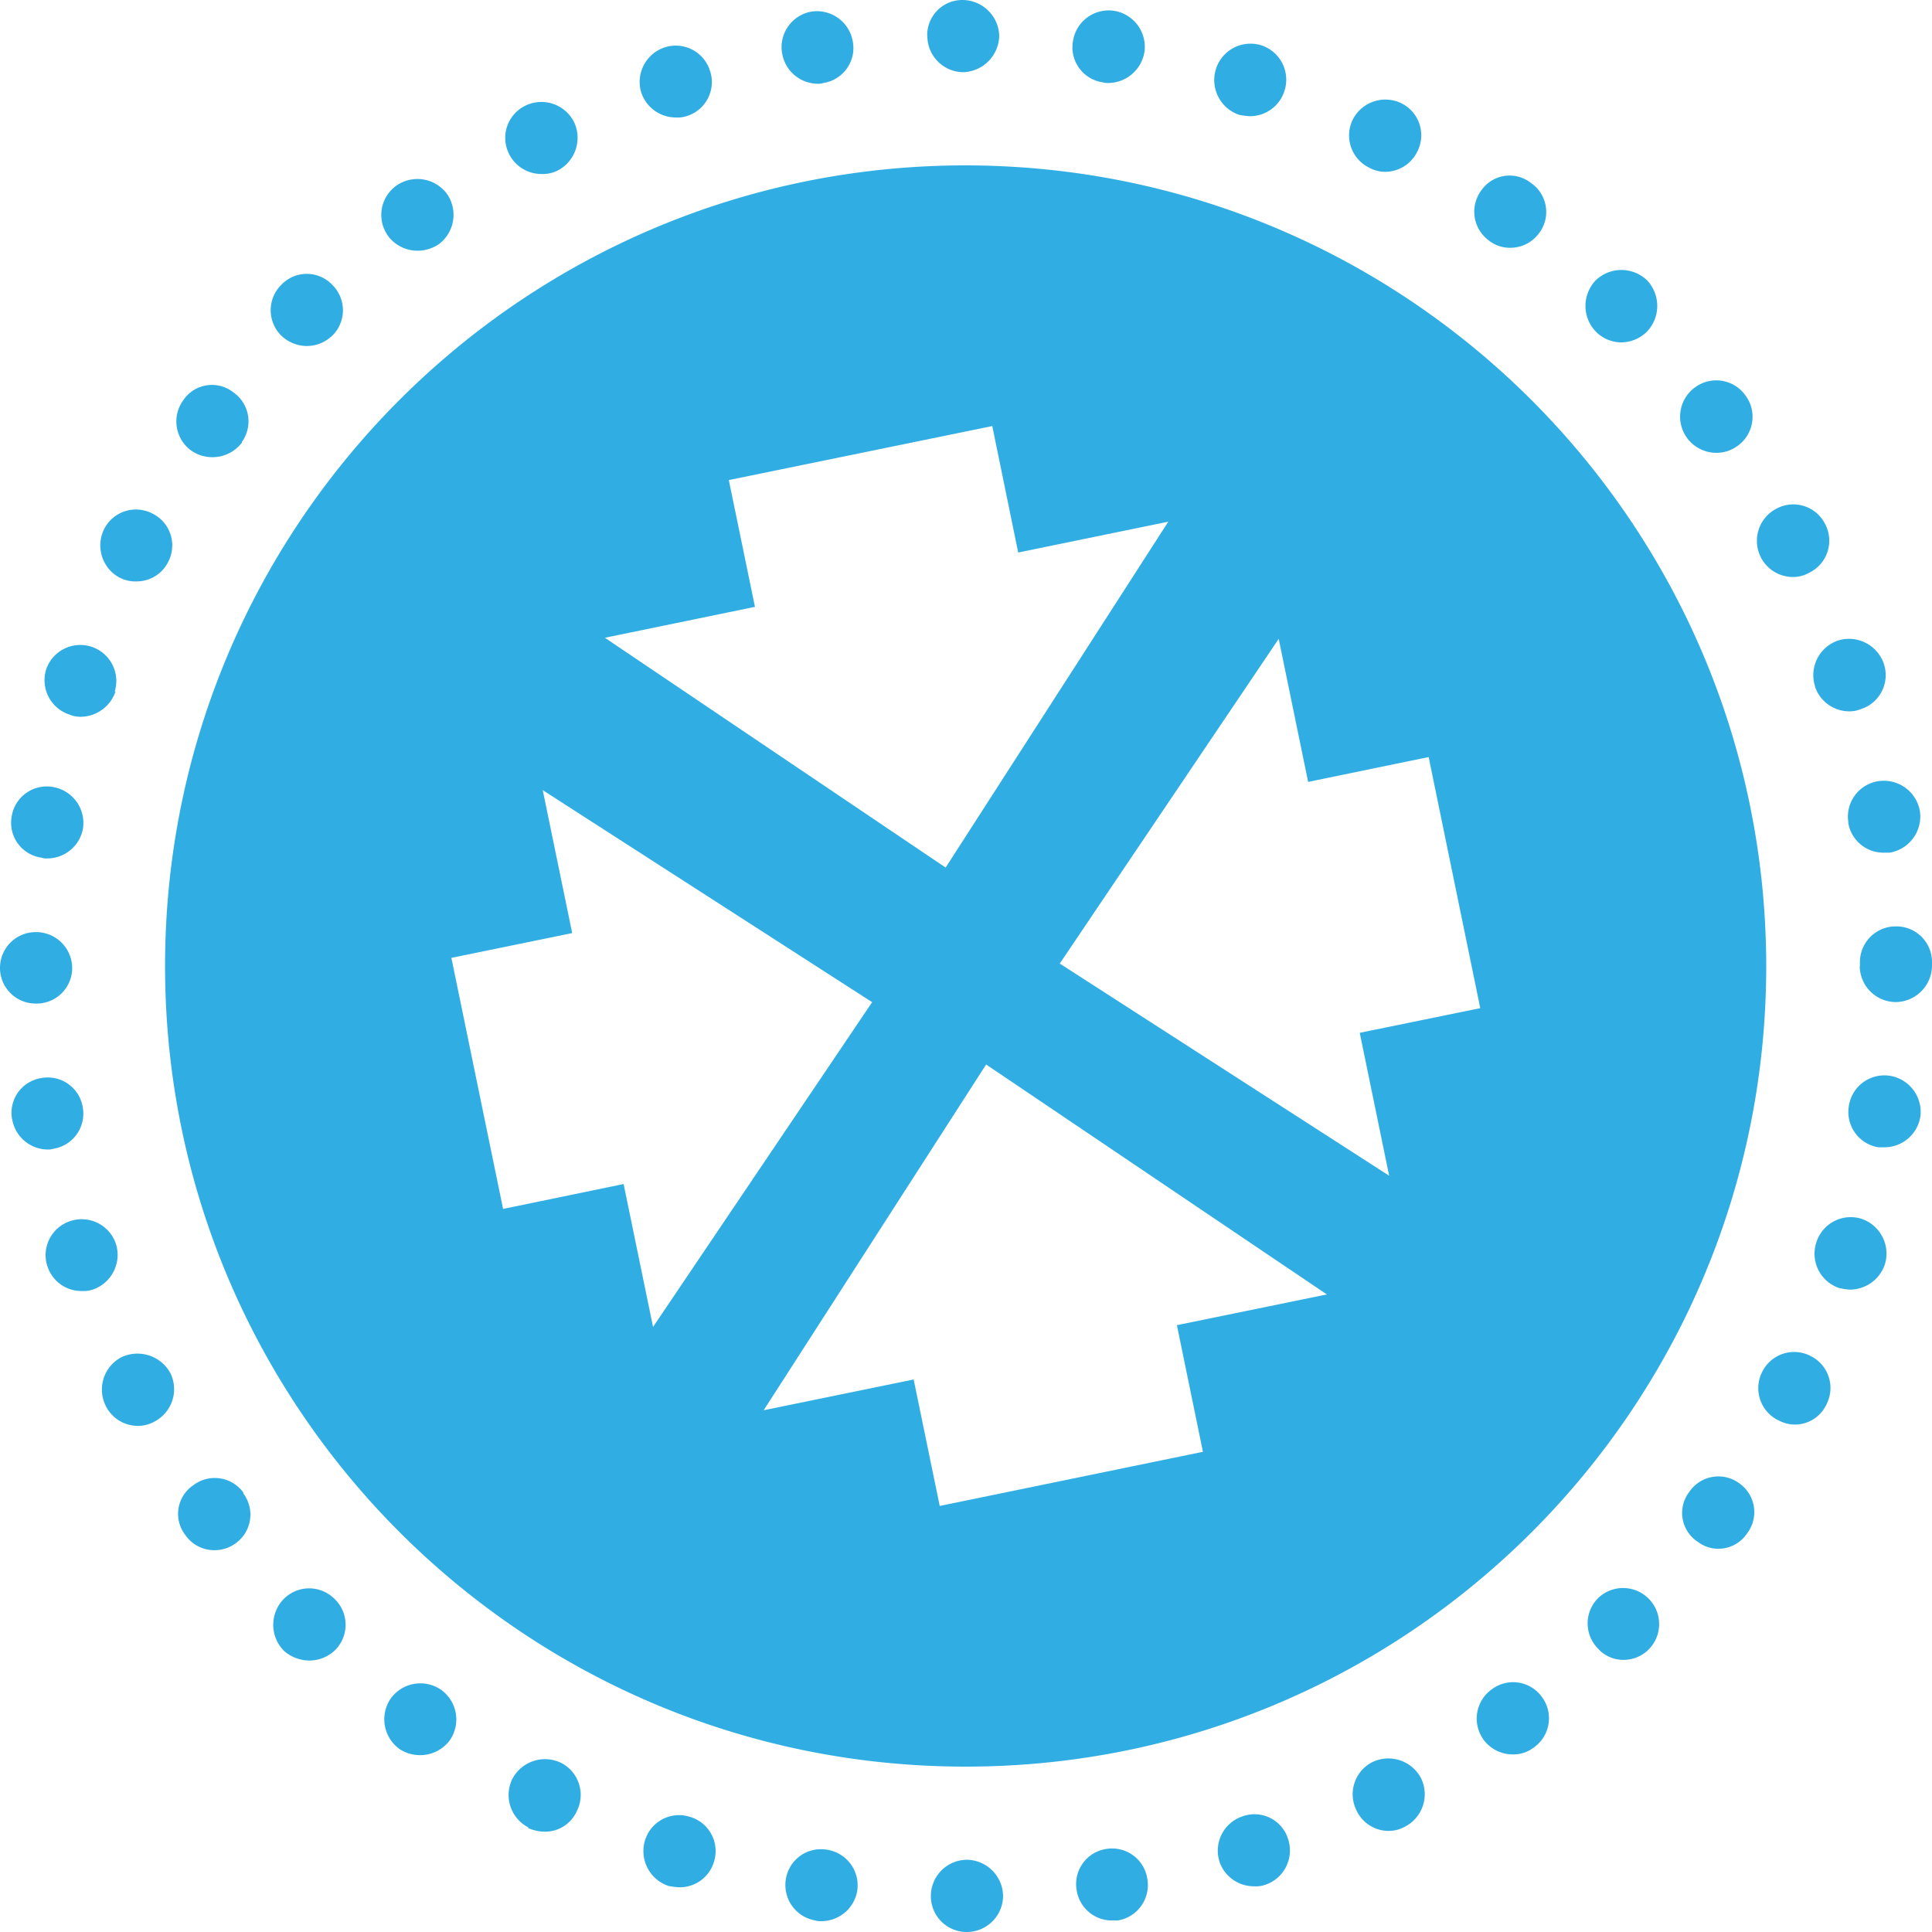
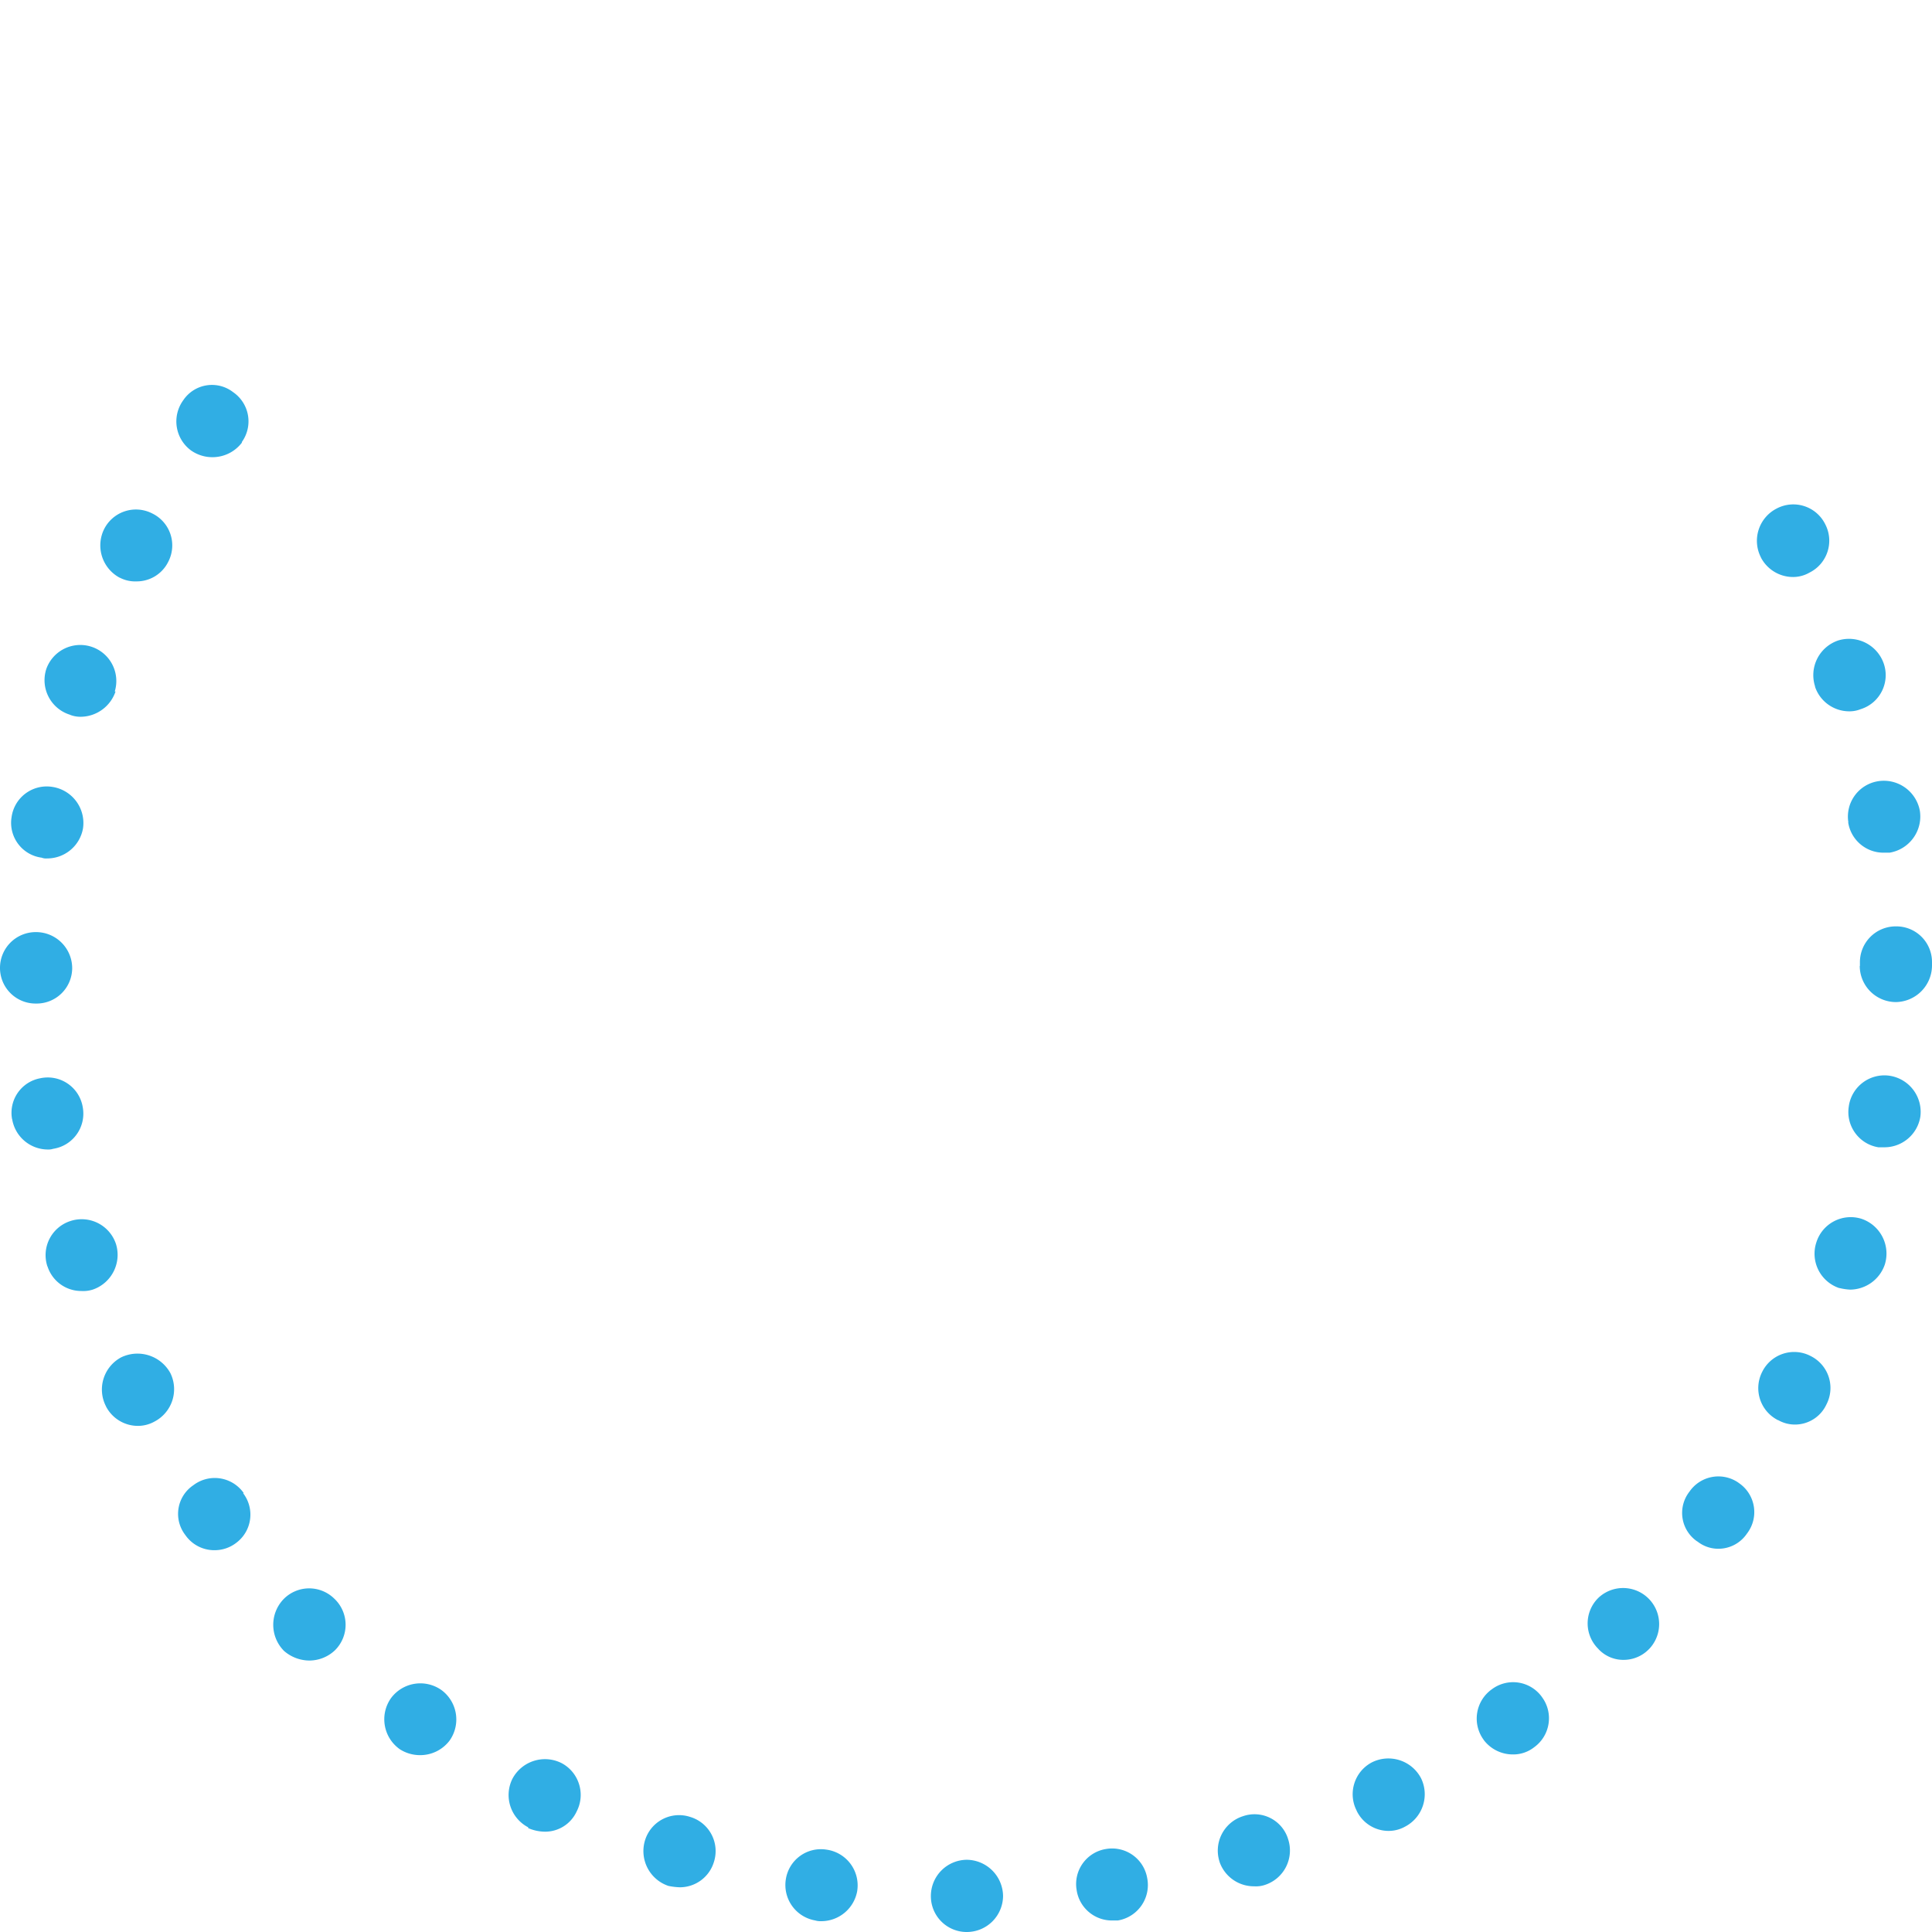
<svg xmlns="http://www.w3.org/2000/svg" fill="#30AEE4" viewBox="0 0 55 55">
  <path d="M27.528 52.944a1.032 1.032 0 00-1.028 1.028v.02A1.019 1.019 0 0027.528 55a1.033 1.033 0 001.027-1.028 1.044 1.044 0 00-1.027-1.028zm-3.987-.287l-.021-.003a1.01 1.01 0 00-1.149.846 1.024 1.024 0 00.841 1.172v.001a.534.534 0 00.164.019 1.04 1.04 0 001.028-.864v-.003a1.027 1.027 0 00-.863-1.168zm7.951-.021a1.01 1.01 0 00-.842 1.172v.001c.075.497.504.865 1.007.863h.164a1.022 1.022 0 00.838-1.203 1.014 1.014 0 00-1.167-.833zm-11.834-.909l-.026-.008a1.013 1.013 0 00-1.268.666 1.046 1.046 0 00.656 1.3v.001c.108.023.218.037.329.041.44.002.832-.281.968-.7l.009-.028a1.015 1.015 0 00-.668-1.272zm16.998.586a1 1 0 00-1.278-.607l-.004.001a1.028 1.028 0 00-.654 1.299l-.001.001c.147.418.543.696.986.692a.79.79 0 00.309-.041 1.03 1.03 0 00.658-1.295l-.016-.05zm-20.671-2.122a1.049 1.049 0 00-1.4.452 1.037 1.037 0 00.452 1.377v.021l-.001.001c.15.065.311.1.475.102a.987.987 0 00.905-.575c.259-.5.067-1.115-.431-1.378zm23.069-.02c-.497.262-.69.877-.432 1.376l-.001.001c.167.349.518.572.905.574A.96.96 0 0040 52c.5-.261.701-.872.454-1.378a1.049 1.049 0 00-1.4-.451zm-27.922-1.83c-.327.462-.227 1.1.227 1.439l-.001.001c.176.12.384.184.597.184.33.003.642-.15.842-.412a1.04 1.04 0 00-.226-1.438 1.04 1.04 0 00-1.439.226zm32.746-.055a1.009 1.009 0 00-1.413-.192l-.013.009a1.023 1.023 0 00-.212 1.43l-.001.001c.195.257.498.409.821.411a.96.96 0 00.616-.206c.454-.329.556-.964.227-1.418l-.025-.035zM9.513 45.507a1.019 1.019 0 00-1.441.018 1.054 1.054 0 000 1.459l-.001.001c.203.184.466.286.74.287.268-.002.525-.105.72-.288l.015-.015a1.02 1.02 0 00-.033-1.462zm35.993-.023l-.021.021a1.018 1.018 0 00.021 1.44l-.001.001a.966.966 0 00.72.307c.272-.001.532-.112.72-.308l.015-.015a1.026 1.026 0 00-1.454-1.446zM6.94 42.507l-.027-.037a1.006 1.006 0 00-1.41-.188.982.982 0 00-.227 1.417 1 1 0 00.828.432 1.009 1.009 0 00.636-.221c.437-.338.517-.966.18-1.403h.02zm42.544-.302a1 1 0 00-1.39.261.982.982 0 00.226 1.418v-.003a.955.955 0 00.591.209.981.981 0 00.821-.432l.015-.02a1 1 0 00-.215-1.398l-.048-.035zM3.451 38.64a1.039 1.039 0 00-.431 1.4l-.003-.003c.175.34.526.555.909.555a.972.972 0 00.474-.124 1.04 1.04 0 00.451-1.377 1.068 1.068 0 00-1.4-.451zm48.092-.038l-.019-.01a1.015 1.015 0 00-1.358.462l-.004.008a1.02 1.02 0 00.458 1.369l.002-.003a.952.952 0 00.469.126.987.987 0 00.905-.575l.009-.018a1.015 1.015 0 00-.462-1.359zM3.302 35.416a1.028 1.028 0 00-1.294-.657l-.012.004a1.02 1.02 0 00-.646 1.29l.002-.003c.134.419.523.703.963.702a.895.895 0 00.329-.041c.532-.184.823-.756.658-1.295zM53 34.699l-.012-.004a1.025 1.025 0 00-1.281.676 1.032 1.032 0 00.658 1.3l.002-.003c.1.025.203.04.306.045.448-.006.843-.294.985-.719A1.045 1.045 0 0053 34.699zM1.514 32.704l.018-.003c.551-.095.92-.618.826-1.169l-.004-.023a1.01 1.01 0 00-1.209-.813 1 1 0 00-.801 1.165l.002-.003c.081.494.504.859 1.005.866a.454.454 0 00.163-.02zm52.29-2.078l-.011-.002a1.024 1.024 0 00-1.161.866v.003c-.09.556.288 1.079.843 1.168h.164c.508.003.943-.362 1.028-.863a1.04 1.04 0 00-.863-1.172zM1.038 28.569a1.012 1.012 0 001.017-1.007 1.029 1.029 0 00-1.027-1.027h-.019A1.018 1.018 0 000 27.562v.007c.008.56.468 1.008 1.028 1h.01zm52.937-2.197h-.019a1.019 1.019 0 00-1.008 1.028v.1l-.005-.001a1.032 1.032 0 001.029 1.028A1.045 1.045 0 0055 27.499v-.122a1.014 1.014 0 00-1.025-1.005zM1.192 24.417h-.005a.349.349 0 00.15.021c.508.003.943-.362 1.027-.863a1.04 1.04 0 00-.863-1.172l-.039-.006a1.01 1.01 0 00-1.133.87l-.005.033c-.068.548.32 1.048.868 1.117zm51.427-1.006h-.005c.076.499.507.867 1.012.863h.165c.567-.093.952-.626.863-1.193a1.043 1.043 0 00-1.192-.841 1.021 1.021 0 00-.843 1.171zM1.995 20.348H1.99a.81.81 0 00.312.057c.448-.006.844-.295.987-.72h-.022l.004-.013a1.026 1.026 0 00-1.954-.624l-.004.013a1.03 1.03 0 00.682 1.287zm49.679-.8l-.005-.001c.14.418.53.7.97.703a.843.843 0 00.329-.061l.031-.01c.529-.183.81-.761.627-1.29a1.047 1.047 0 00-1.294-.657 1.042 1.042 0 00-.658 1.316zm-48.263-3.1l-.005-.005a.95.95 0 00.482.108 1 1 0 00.9-.555l.015-.03a1.01 1.01 0 00-.467-1.348l-.02-.01a1.014 1.014 0 00-1.356.463 1.043 1.043 0 00.451 1.377zm46.717-.58c.18.347.539.563.93.558a.932.932 0 00.452-.124l.019-.01c.497-.258.69-.871.432-1.367l-.009-.018a1.014 1.014 0 00-1.367-.434l-.015.008a1.032 1.032 0 00-.437 1.393l-.005-.006zM6.042 13.015c.33.003.642-.15.843-.412v-.02a1.008 1.008 0 00-.247-1.418.984.984 0 00-1.419.226l-.005.007a1.025 1.025 0 00.228 1.428c.176.122.385.189.6.189z" />
-   <path d="M5.446 12.83l-.004-.004-.001-.001zm42.586-.354c.196.26.502.414.827.415.222.001.439-.071.616-.205l.015-.011c.448-.341.534-.981.192-1.428a1.018 1.018 0 00-1.419-.226l-.024.017a1.03 1.03 0 00-.202 1.443l-.005-.005zM8.014 9.562l-.002-.003-.003-.002z" />
-   <path d="M8.732 9.85c.278 0 .545-.112.741-.309l.004-.003a1.014 1.014 0 00-.024-1.435l-.025-.026a1 1 0 00-1.414.025l-.021.021a1.018 1.018 0 00.019 1.436c.195.185.452.289.72.291zm36.696-.411l-.002-.003-.003-.002zm.718.308c.278 0 .545-.111.741-.308a1.06 1.06 0 000-1.46 1.054 1.054 0 00-1.459 0 1.054 1.054 0 00-.002 1.457c.19.195.448.307.72.311zM11.049 6.72c.196.261.502.415.828.417.219.002.434-.063.616-.186.453-.339.553-.977.226-1.438a1.045 1.045 0 00-1.438-.226l-.009.006a1.024 1.024 0 00-.218 1.432l-.005-.005zm31.933.334c.335.004.65-.157.843-.431l.021-.029a1 1 0 00-.268-1.389.98.98 0 00-1.416.226 1.016 1.016 0 00.22 1.413c.17.136.382.21.6.21z" />
-   <path d="M42.386 6.849l-.004-.004-.001-.001zm-26.98-1.896a.944.944 0 00.473-.1c.508-.265.709-.888.452-1.4a1.041 1.041 0 00-1.4-.432l-.004.002a1.018 1.018 0 00-.427 1.375c.175.339.524.553.906.555zm23.564-.184h.002c.137.078.292.12.45.122.394.003.754-.221.925-.575l.01-.02a1.015 1.015 0 00-.464-1.357 1.043 1.043 0 00-1.376.452l-.003.007a1.021 1.021 0 00.456 1.371zM18.262 2.651c.146.417.541.696.983.693a.79.79 0 00.309-.041l.03-.01c.527-.182.807-.757.626-1.284l-.004-.012a1.02 1.02 0 00-1.29-.646c-.537.181-.83.76-.656 1.3h.002zm17.009.617h.002c.108.023.217.036.327.04.443-.007.832-.296.965-.718a1.03 1.03 0 00-.657-1.3 1.034 1.034 0 00-1.294.678c-.167.54.123 1.115.657 1.3zm-11.999-.884a.46.46 0 00.165-.021l.024-.004c.548-.096.915-.619.818-1.167a1.037 1.037 0 00-1.171-.863l-.007.001c-.56.098-.934.631-.836 1.191h.002c.082.493.505.856 1.005.863zm8.116-.041h.002a.474.474 0 00.163.02 1.053 1.053 0 001.027-.883 1.04 1.04 0 00-.863-1.172h-.003a1.028 1.028 0 00-1.169.865l-.004.024c-.083.55.296 1.063.847 1.146zm-3.97-.288a1.059 1.059 0 001.028-1.028A1.05 1.05 0 0027.396 0h-.027a1 1 0 00-.973 1.027h.004a1.03 1.03 0 001.018 1.028zm.082 2.653h-.004C14.909 4.705 4.702 14.907 4.699 27.494c-.003 12.588 10.198 22.795 22.785 22.798 12.587.003 22.794-10.198 22.797-22.786v-.007C50.268 14.921 40.078 4.726 27.5 4.708zm-6.752 8.959l7.5-1.538.738 3.6 4.273-.878-6.339 9.847-9.7-6.542 4.272-.88-.744-3.609zm-2.995 20.04l-3.431.709-1.472-7.148 3.439-.705-.838-4.069 9.377 6.036-6.237 9.245-.838-4.068zm16.492 7.623l-7.493 1.541-.742-3.6-4.27.876 6.333-9.843 9.7 6.546-4.269.875.741 3.605zm5.301-7.86l-9.377-6.039 6.233-9.245.838 4.073 3.431-.707L42.14 28.7l-3.431.702.837 4.068z" />
</svg>